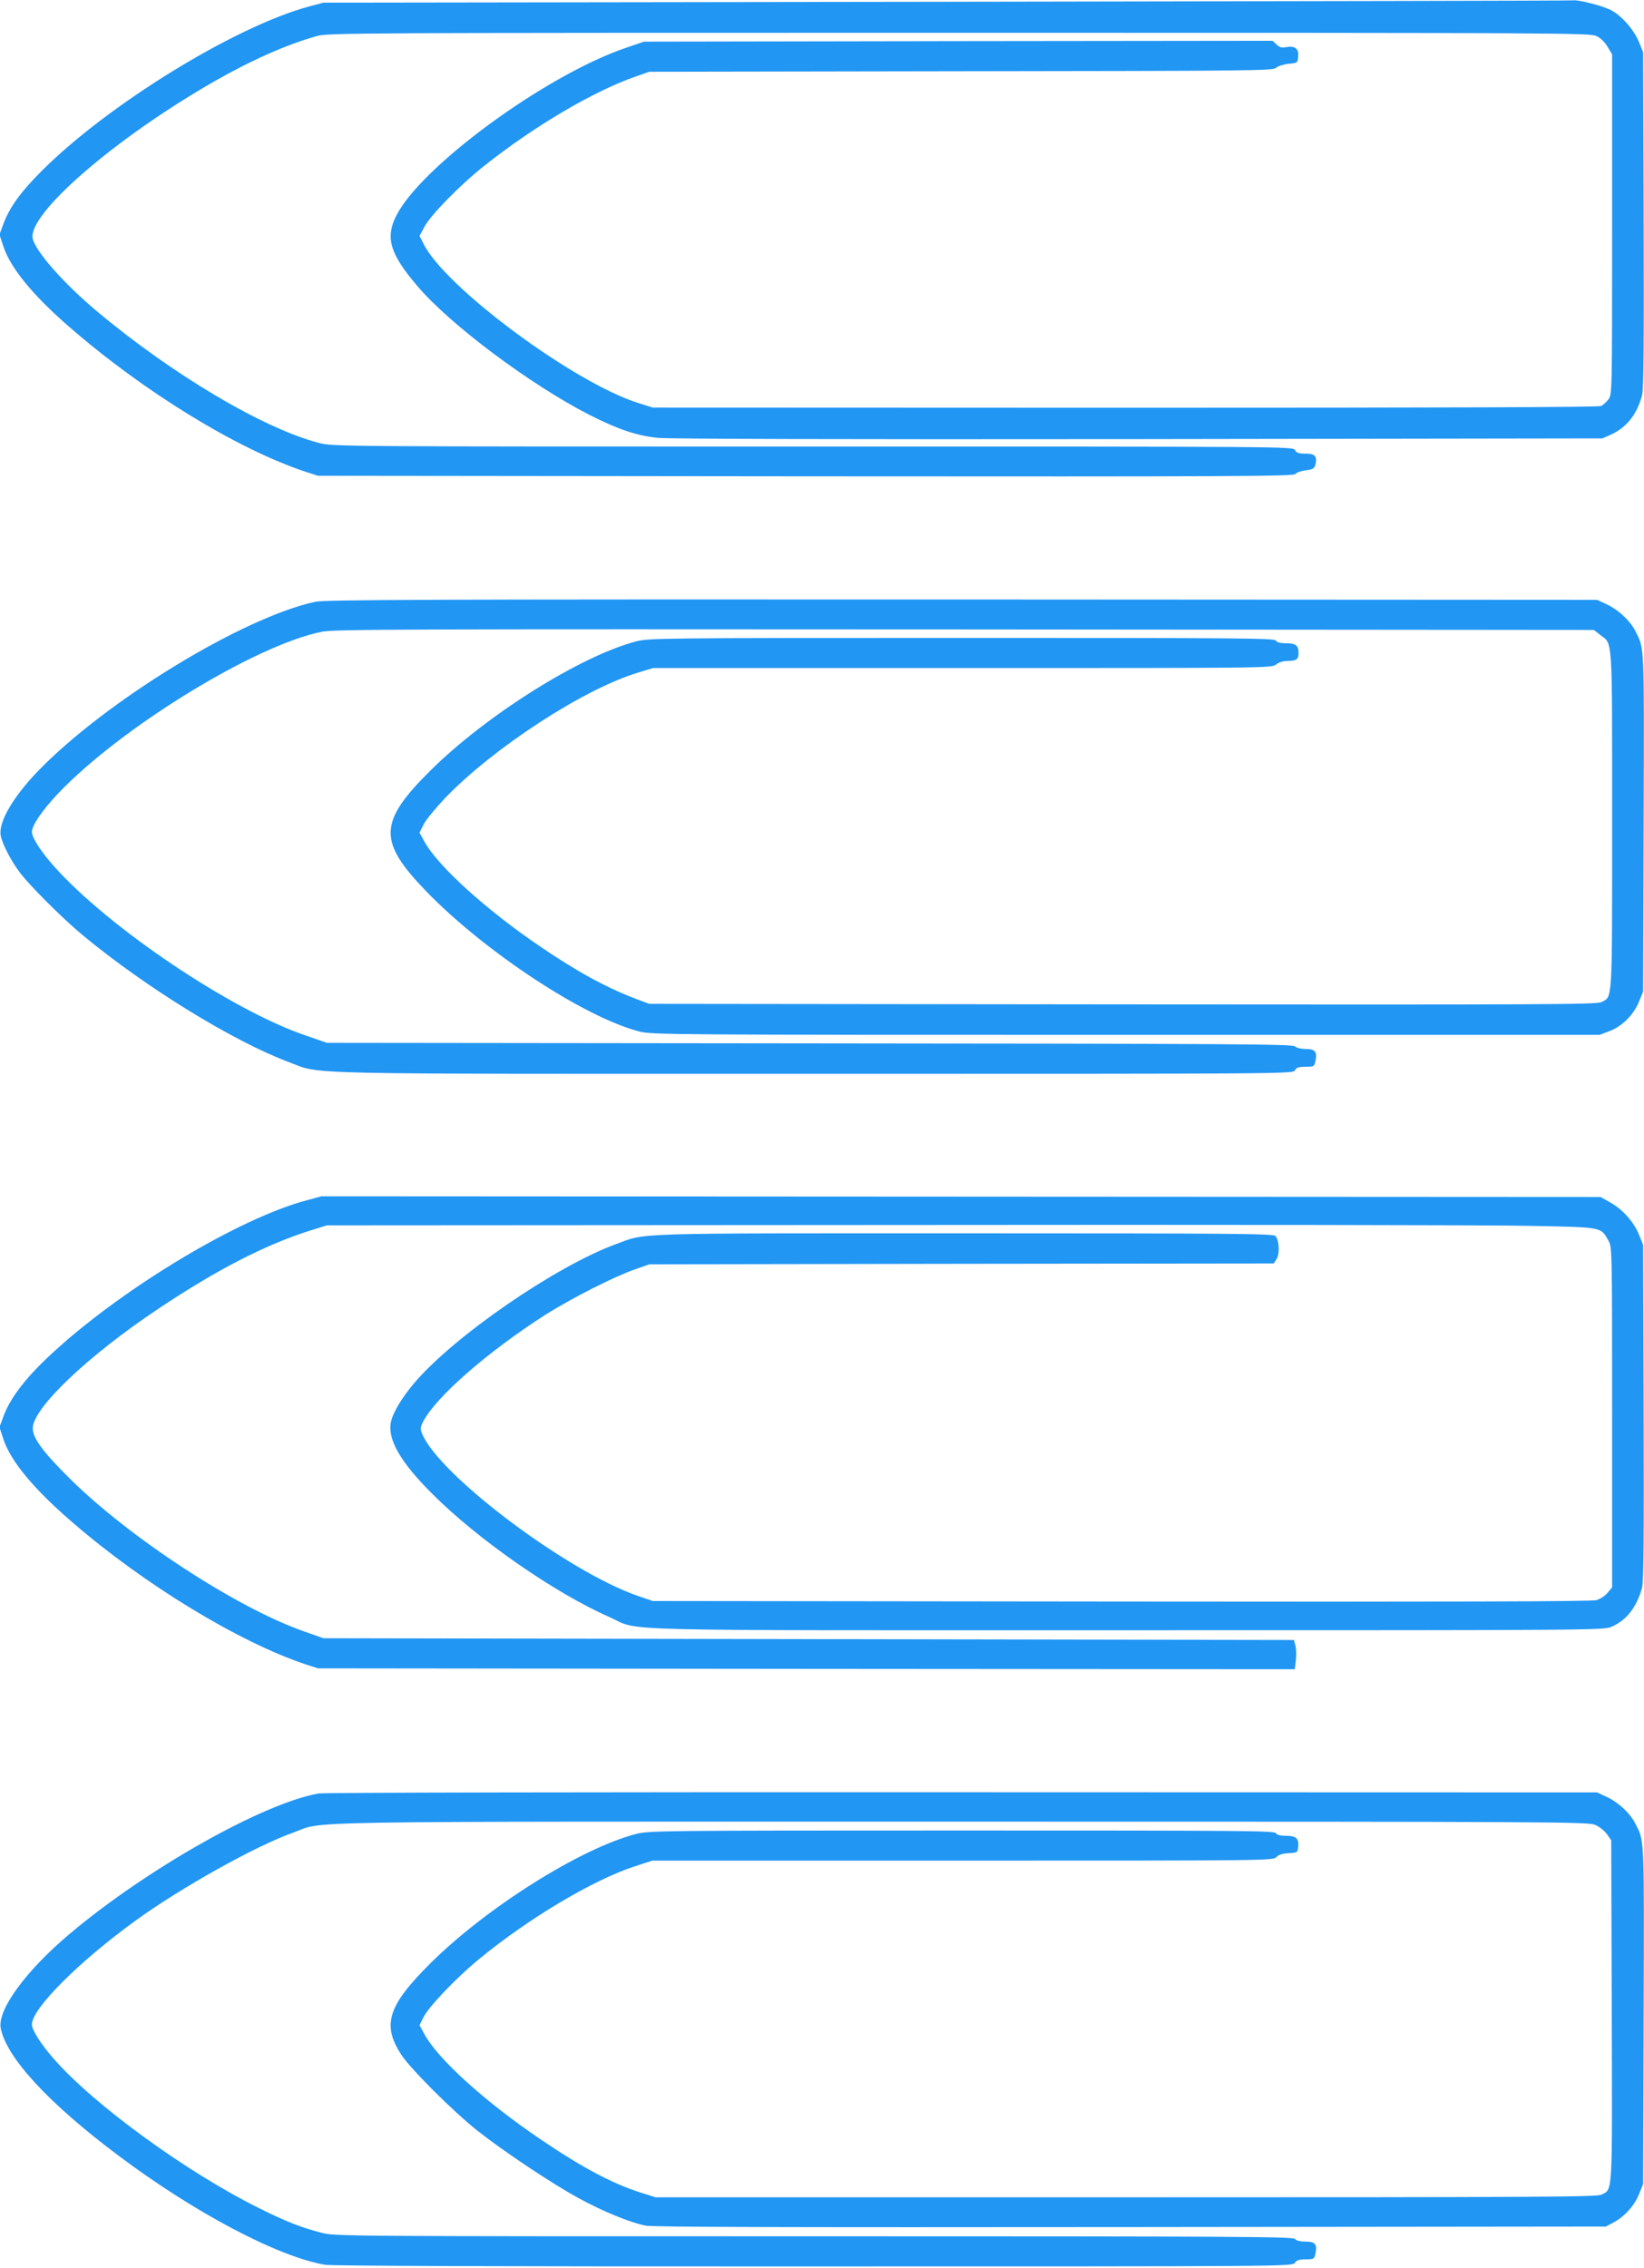
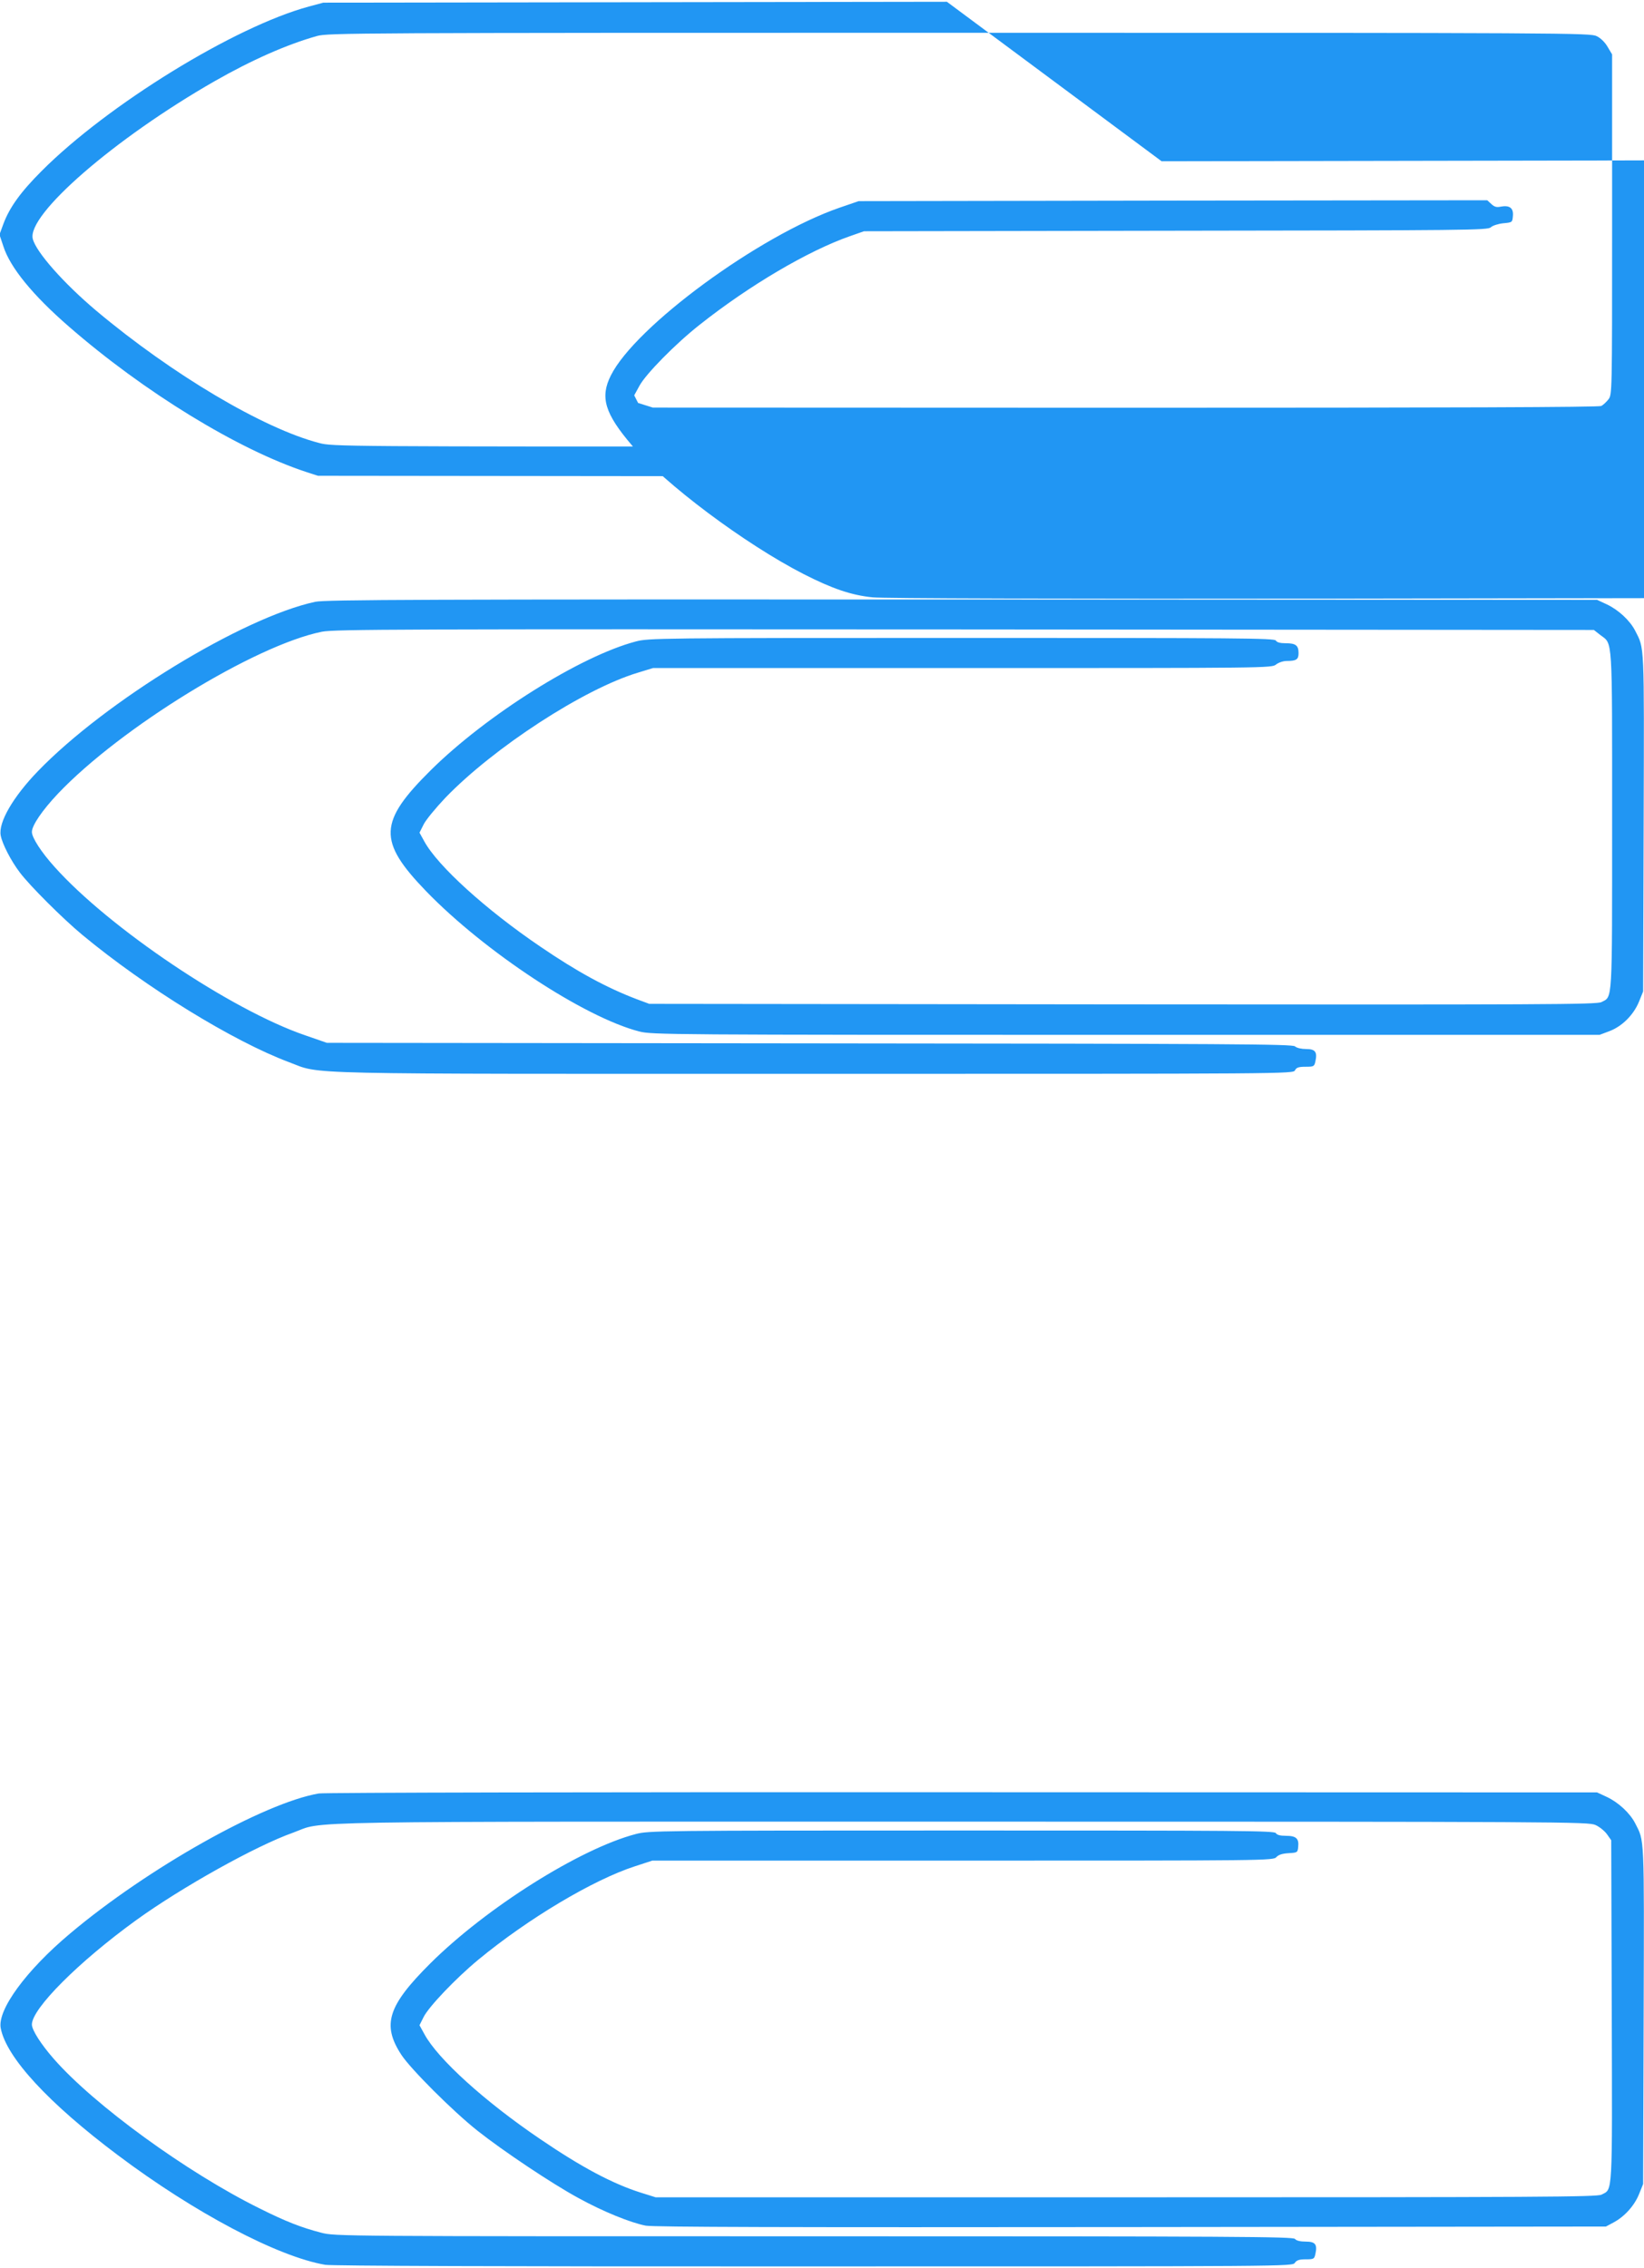
<svg xmlns="http://www.w3.org/2000/svg" version="1.0" width="928pt" height="1280pt" viewBox="0 0 928 1280" preserveAspectRatio="xMidYMid meet">
  <g transform="translate(0,1280) scale(0.1,-0.1)" fill="#2196f3" stroke="none">
-     <path d="M5345 12790 l-3520 -5 -82 -22 c-418 -113 -1135 -554 -1508 -928 -118 -118 -181 -205 -216 -299 l-22 -60 22 -66 c38 -119 165 -275 370 -453 424 -369 954 -694 1341 -821 l65 -21 2755 -3 c2423 -2 2755 0 2762 13 5 8 31 17 58 21 41 5 49 10 55 31 12 48 -2 63 -55 63 -39 0 -52 4 -60 20 -11 20 -21 20 -2721 20 -2666 0 -2712 0 -2787 20 -314 81 -829 386 -1258 746 -184 155 -340 331 -359 406 -34 136 461 566 1025 889 210 120 409 208 580 256 62 17 214 18 3625 18 3464 0 3561 -1 3598 -19 23 -11 47 -35 62 -61 l25 -42 0 -960 c0 -957 0 -960 -21 -987 -11 -14 -29 -31 -40 -37 -14 -7 -830 -10 -2687 -10 l-2667 1 -83 26 c-366 116 -1095 657 -1212 900 l-22 43 29 53 c35 66 204 238 340 345 279 221 611 417 848 500 l80 28 1759 3 c1647 2 1761 3 1779 19 10 10 42 20 70 23 52 5 52 5 55 42 4 44 -19 61 -68 52 -24 -5 -36 -2 -54 15 l-23 21 -1774 -2 -1774 -3 -108 -37 c-454 -157 -1153 -670 -1291 -947 -62 -123 -34 -215 119 -394 183 -217 638 -557 970 -727 161 -82 269 -119 389 -131 66 -6 994 -9 2716 -7 l2615 4 46 20 c91 42 149 114 178 224 9 34 11 281 9 990 l-3 945 -23 57 c-29 71 -100 152 -161 182 -47 24 -181 58 -210 54 -9 -2 -1600 -5 -3536 -8z" />
+     <path d="M5345 12790 l-3520 -5 -82 -22 c-418 -113 -1135 -554 -1508 -928 -118 -118 -181 -205 -216 -299 l-22 -60 22 -66 c38 -119 165 -275 370 -453 424 -369 954 -694 1341 -821 l65 -21 2755 -3 c2423 -2 2755 0 2762 13 5 8 31 17 58 21 41 5 49 10 55 31 12 48 -2 63 -55 63 -39 0 -52 4 -60 20 -11 20 -21 20 -2721 20 -2666 0 -2712 0 -2787 20 -314 81 -829 386 -1258 746 -184 155 -340 331 -359 406 -34 136 461 566 1025 889 210 120 409 208 580 256 62 17 214 18 3625 18 3464 0 3561 -1 3598 -19 23 -11 47 -35 62 -61 l25 -42 0 -960 c0 -957 0 -960 -21 -987 -11 -14 -29 -31 -40 -37 -14 -7 -830 -10 -2687 -10 l-2667 1 -83 26 l-22 43 29 53 c35 66 204 238 340 345 279 221 611 417 848 500 l80 28 1759 3 c1647 2 1761 3 1779 19 10 10 42 20 70 23 52 5 52 5 55 42 4 44 -19 61 -68 52 -24 -5 -36 -2 -54 15 l-23 21 -1774 -2 -1774 -3 -108 -37 c-454 -157 -1153 -670 -1291 -947 -62 -123 -34 -215 119 -394 183 -217 638 -557 970 -727 161 -82 269 -119 389 -131 66 -6 994 -9 2716 -7 l2615 4 46 20 c91 42 149 114 178 224 9 34 11 281 9 990 l-3 945 -23 57 c-29 71 -100 152 -161 182 -47 24 -181 58 -210 54 -9 -2 -1600 -5 -3536 -8z" />
    <path d="M1780 9404 c-410 -88 -1185 -561 -1567 -957 -139 -144 -223 -288 -209 -362 9 -48 59 -145 109 -210 55 -73 242 -260 352 -351 358 -297 851 -600 1166 -718 191 -71 -22 -66 2970 -66 2688 0 2698 0 2709 20 8 16 21 20 60 20 46 0 49 2 55 30 12 54 -1 70 -52 70 -27 0 -53 6 -63 15 -14 13 -341 15 -2741 17 l-2724 3 -121 42 c-419 143 -1108 606 -1417 952 -74 82 -127 164 -127 196 0 37 59 123 147 216 354 373 1112 838 1490 914 70 14 445 15 3629 13 l3551 -3 37 -29 c70 -53 66 6 66 -1046 0 -1044 3 -992 -60 -1025 -26 -14 -322 -15 -2702 -13 l-2673 3 -70 26 c-171 65 -337 155 -545 297 -307 208 -580 456 -655 594 l-27 49 23 46 c12 25 68 93 123 151 273 283 781 614 1087 706 l85 26 1746 0 c1730 0 1746 0 1771 20 14 11 40 20 60 20 54 0 67 8 67 44 0 44 -16 56 -72 56 -32 0 -50 5 -56 15 -7 14 -203 15 -1774 15 -1717 0 -1767 -1 -1839 -20 -312 -82 -841 -414 -1156 -725 -297 -294 -301 -401 -28 -684 331 -342 893 -712 1204 -792 72 -18 152 -19 2747 -19 l2673 0 56 21 c71 27 136 91 167 167 l23 57 3 953 c3 1028 5 979 -48 1083 -30 58 -94 117 -159 148 l-56 26 -3585 2 c-3037 1 -3595 -1 -3650 -13z" />
-     <path d="M1730 6026 c-375 -100 -1014 -481 -1415 -844 -160 -144 -255 -265 -295 -374 l-23 -62 22 -67 c40 -123 170 -281 391 -471 407 -352 944 -678 1320 -802 l65 -21 2757 -3 2757 -2 6 52 c3 29 2 67 -3 83 l-8 30 -2740 5 -2739 5 -110 39 c-380 133 -989 531 -1325 866 -149 148 -205 224 -205 280 0 113 312 410 710 675 332 222 606 362 860 442 l90 28 3215 2 c1768 2 3379 0 3580 -5 408 -8 395 -5 439 -83 21 -36 21 -45 21 -997 l0 -960 -26 -31 c-14 -17 -42 -35 -62 -41 -26 -8 -836 -10 -2682 -8 l-2645 3 -85 29 c-398 138 -1117 678 -1217 914 -12 29 -11 36 6 70 71 138 363 393 686 600 148 94 392 218 510 259 l80 28 1762 3 1763 2 16 25 c19 29 15 105 -6 130 -11 13 -218 15 -1752 15 -1913 0 -1795 4 -1971 -61 -341 -125 -913 -519 -1137 -782 -73 -86 -123 -170 -134 -225 -18 -97 56 -225 234 -402 257 -258 692 -560 999 -695 186 -82 -100 -75 2917 -75 2693 0 2699 0 2744 21 83 37 140 112 169 219 9 34 11 281 9 990 l-3 945 -23 57 c-29 72 -94 145 -164 183 l-53 30 -3610 2 -3610 2 -85 -23z" />
    <path d="M1800 2679 c-308 -52 -967 -422 -1405 -791 -248 -208 -410 -430 -391 -533 31 -165 269 -423 661 -717 431 -324 902 -573 1171 -619 39 -6 986 -10 2759 -9 2681 0 2700 0 2714 20 10 15 25 20 61 20 46 0 49 2 55 30 12 54 0 70 -54 70 -31 0 -53 5 -61 15 -11 13 -325 15 -2715 15 -2676 0 -2703 0 -2781 20 -112 29 -200 63 -348 137 -411 203 -936 585 -1163 845 -71 81 -123 162 -123 193 0 90 265 355 590 590 255 184 673 418 885 493 186 67 -123 62 3770 62 3431 0 3541 -1 3581 -19 23 -10 52 -34 65 -52 l24 -34 3 -963 c3 -1058 6 -1004 -58 -1037 -26 -13 -330 -15 -2684 -15 l-2655 0 -83 26 c-161 51 -334 143 -568 302 -313 212 -578 452 -654 592 l-28 51 23 46 c28 57 180 217 308 323 282 233 650 452 885 528 l98 32 1753 0 c1725 0 1752 0 1770 20 12 13 33 20 69 22 50 3 51 4 54 36 5 47 -12 62 -69 62 -33 0 -51 5 -57 15 -7 14 -203 15 -1774 15 -1717 0 -1767 -1 -1839 -20 -314 -82 -843 -415 -1160 -730 -240 -239 -274 -346 -164 -515 51 -79 292 -320 430 -429 144 -114 419 -298 570 -380 138 -76 293 -139 380 -156 44 -8 781 -10 2740 -8 l2680 3 43 23 c62 33 118 95 144 160 l23 57 3 953 c3 1028 5 979 -48 1083 -30 58 -94 117 -159 148 l-56 26 -3580 1 c-2119 1 -3602 -2 -3635 -7z" />
  </g>
</svg>